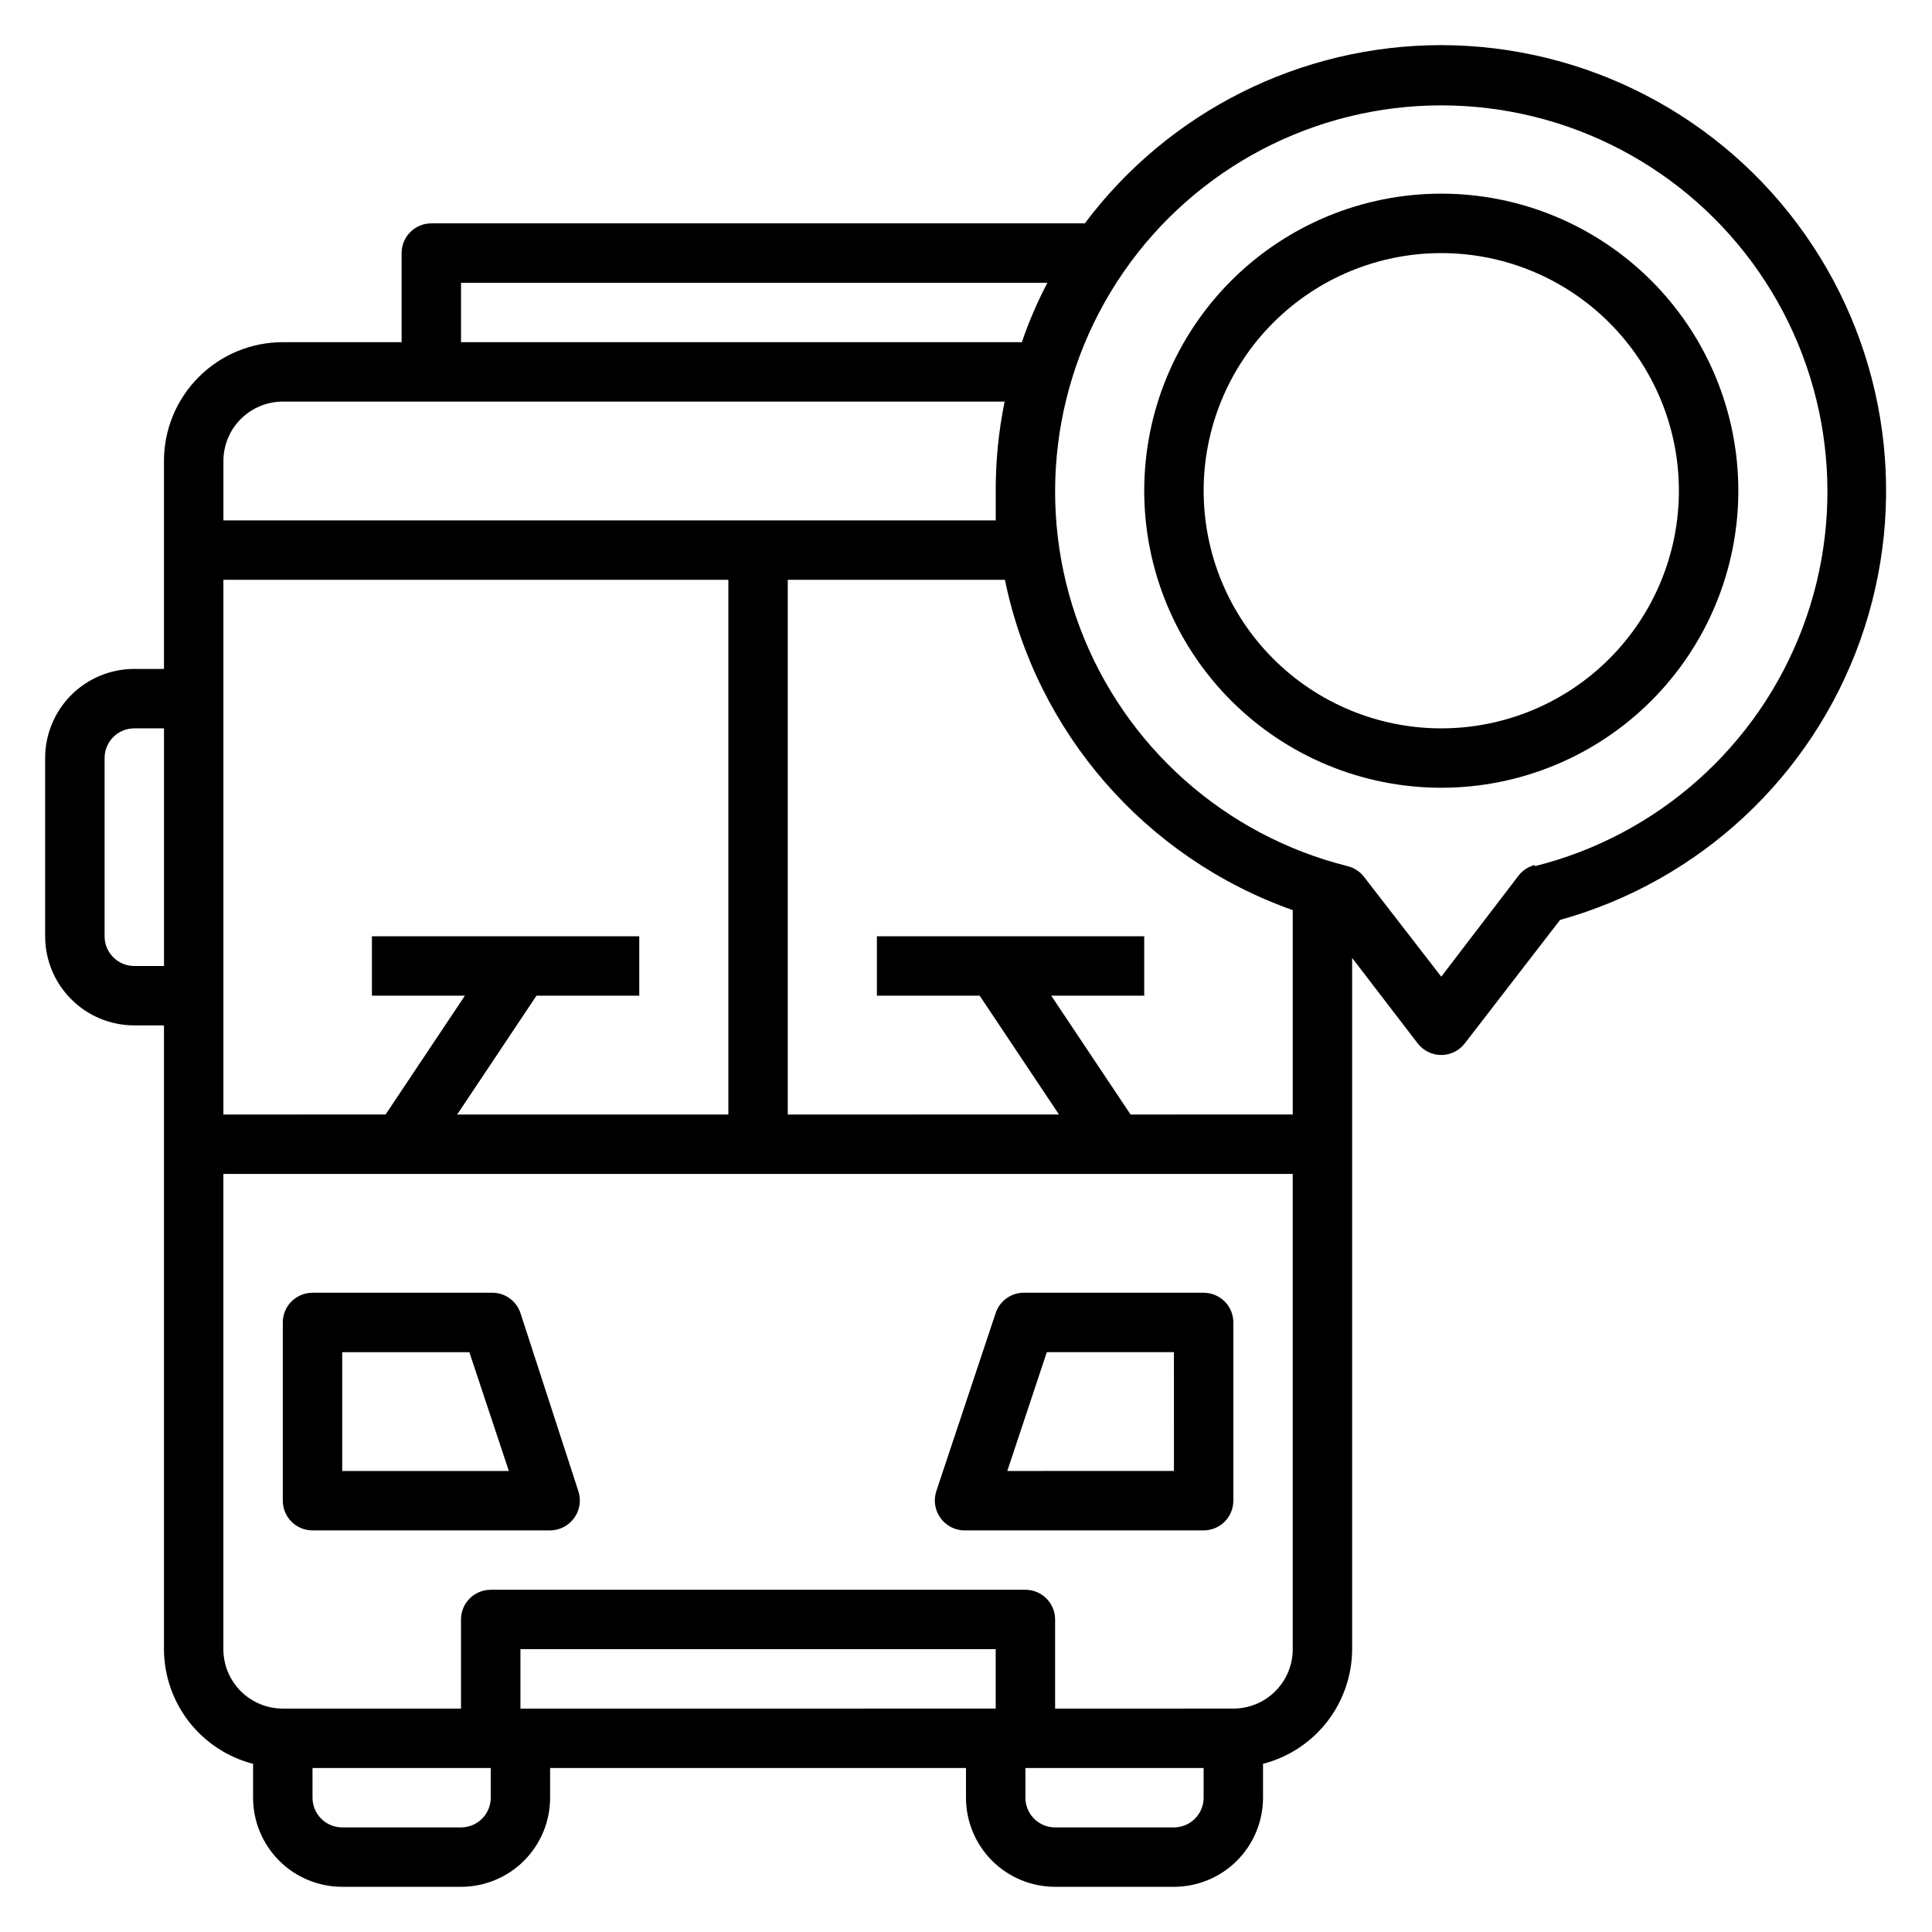
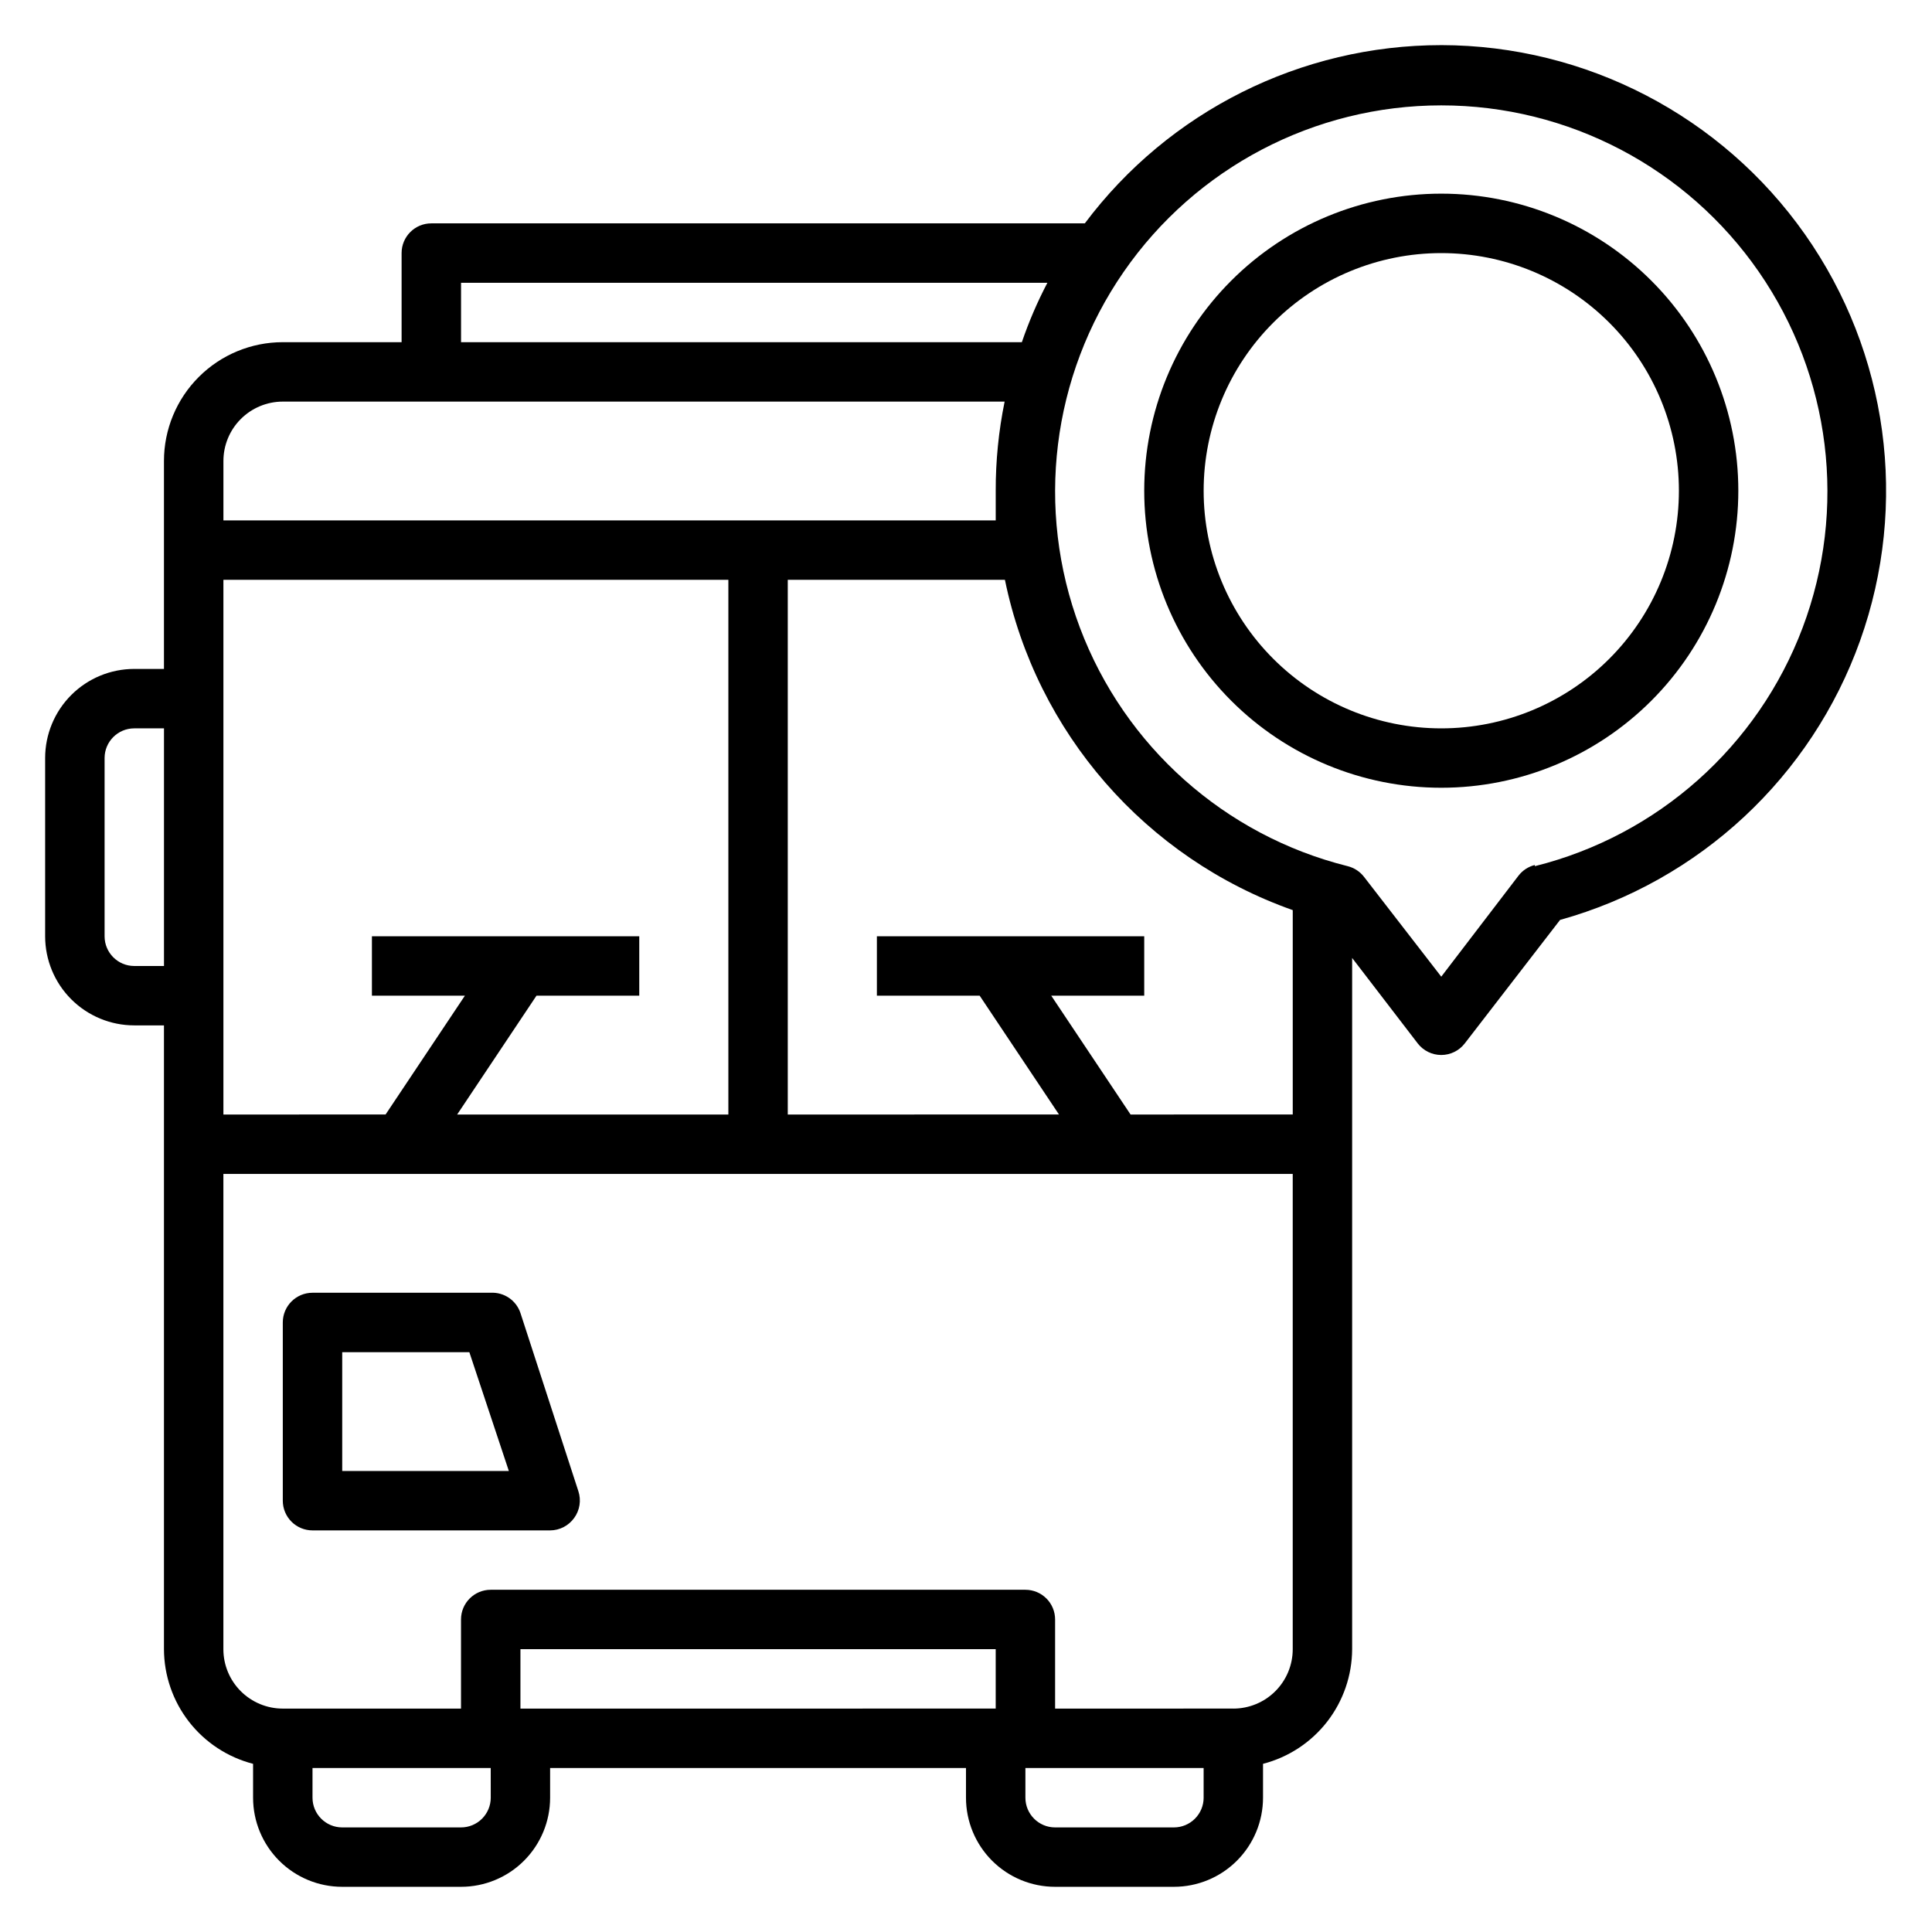
<svg xmlns="http://www.w3.org/2000/svg" fill="#000000" width="800px" height="800px" version="1.1" viewBox="144 144 512 512">
  <g>
    <path d="m281.92 491.95c-1.125-3.352-4.344-5.539-7.871-5.356h-47.234c-4.348 0-7.871 3.523-7.871 7.871v47.234c0 2.086 0.828 4.09 2.305 5.566 1.477 1.477 3.481 2.305 5.566 2.305h62.977c2.535-0.012 4.906-1.242 6.379-3.305 1.484-2.047 1.891-4.684 1.102-7.086zm-47.23 41.879v-31.488h33.691l10.469 31.488z" />
-     <path d="m462.98 486.59h-47.234c-3.527-0.184-6.746 2.004-7.871 5.356l-15.742 47.23h-0.004c-0.789 2.402-0.379 5.039 1.105 7.086 1.547 2.18 4.098 3.426 6.769 3.305h62.977c2.086 0 4.09-0.828 5.566-2.305 1.473-1.477 2.305-3.481 2.305-5.566v-47.234c0-2.086-0.832-4.09-2.305-5.566-1.477-1.473-3.481-2.305-5.566-2.305zm-7.871 47.23-44.164 0.004 10.469-31.488h33.691z" />
    <path d="m525.95 155.96c-37.164 0-72.164 17.5-94.461 47.234h-173.19c-4.348 0-7.871 3.523-7.871 7.871v23.617h-31.488c-8.352 0-16.359 3.316-22.266 9.223-5.906 5.902-9.223 13.914-9.223 22.266v55.105l-7.871-0.004c-6.262 0-12.27 2.488-16.699 6.918-4.43 4.43-6.918 10.438-6.918 16.699v47.23c0 6.266 2.488 12.273 6.918 16.699 4.43 4.43 10.438 6.918 16.699 6.918h7.871v165.31c0.023 6.965 2.352 13.723 6.625 19.223 4.273 5.496 10.25 9.422 16.992 11.164v8.973c0 6.266 2.488 12.27 6.918 16.699 4.426 4.43 10.434 6.918 16.699 6.918h31.488c6.262 0 12.27-2.488 16.699-6.918 4.426-4.43 6.914-10.434 6.914-16.699v-7.871h110.21v7.871c0 6.266 2.488 12.27 6.914 16.699 4.43 4.43 10.438 6.918 16.699 6.918h31.488c6.266 0 12.27-2.488 16.699-6.918 4.43-4.43 6.918-10.434 6.918-16.699v-8.973c6.742-1.742 12.719-5.668 16.992-11.164 4.269-5.5 6.602-12.258 6.625-19.223v-183.18l17.398 22.672-0.004-0.004c1.492 1.922 3.789 3.047 6.219 3.047 2.434 0 4.731-1.125 6.219-3.047l25.27-32.746c36.961-10.293 66.613-37.902 79.52-74.031 12.906-36.133 7.453-76.281-14.621-107.66-22.074-31.379-58.02-50.078-96.387-50.141zm-259.77 62.977h155.39c-2.656 5.066-4.918 10.332-6.769 15.746h-148.62zm177.43 220.42-21.02-31.488h24.641v-15.746h-70.848v15.742h27.238l21.02 31.488-71.875 0.004v-141.7h57.547c8.332 40.527 37.27 73.734 76.277 87.535v54.16zm-130.2-31.488v-15.746h-70.848v15.742h24.641l-21.02 31.488-42.98 0.004v-141.7h133.82v141.7h-71.871l21.02-31.488zm-94.465-157.44h191.29c-1.586 7.773-2.379 15.684-2.359 23.617v7.871h-204.67v-15.742c0-4.176 1.656-8.184 4.609-11.133 2.953-2.953 6.957-4.613 11.133-4.613zm-39.359 149.57c-4.348 0-7.871-3.527-7.871-7.875v-47.23c0-4.348 3.523-7.871 7.871-7.871h7.871v62.977zm94.465 220.41c0 2.09-0.832 4.09-2.305 5.566-1.477 1.477-3.481 2.309-5.566 2.309h-31.488c-4.348 0-7.875-3.527-7.875-7.875v-7.871h47.23zm133.82-23.617-125.95 0.004v-15.746h125.95zm47.23 31.488-31.488 0.004c-4.348 0-7.871-3.527-7.871-7.875v-7.871h47.23v7.871h0.004c0 2.09-0.832 4.09-2.309 5.566-1.477 1.477-3.477 2.309-5.566 2.309zm15.742-31.488-47.23 0.004v-23.617c0-2.09-0.828-4.09-2.305-5.566-1.477-1.477-3.477-2.305-5.566-2.305h-141.7c-4.348 0-7.871 3.523-7.871 7.871v23.617h-47.234c-4.176 0-8.18-1.66-11.133-4.613s-4.609-6.957-4.609-11.133v-125.95h283.39v125.95c0 4.176-1.656 8.18-4.609 11.133s-6.957 4.613-11.133 4.613zm79.902-223.56c-1.719 0.43-3.246 1.426-4.328 2.832l-20.469 26.766-20.465-26.449c-1.082-1.406-2.609-2.406-4.332-2.836-32.59-8.137-59.113-31.758-70.961-63.191-11.848-31.438-7.516-66.688 11.598-94.312 19.113-27.629 50.566-44.117 84.16-44.117 33.598 0 65.051 16.488 84.164 44.117 19.109 27.625 23.445 62.875 11.598 94.312-11.848 31.434-38.371 55.055-70.965 63.191z" />
    <path d="m525.95 195.32c-20.875 0-40.898 8.297-55.66 23.059-14.766 14.762-23.059 34.785-23.059 55.664s8.293 40.898 23.059 55.664c14.762 14.762 34.785 23.055 55.66 23.055 20.879 0 40.902-8.293 55.664-23.055 14.766-14.766 23.059-34.785 23.059-55.664s-8.293-40.902-23.059-55.664c-14.762-14.762-34.785-23.059-55.664-23.059zm0 141.7v0.004c-16.699 0-32.719-6.637-44.527-18.445-11.812-11.812-18.445-27.828-18.445-44.531s6.633-32.723 18.445-44.531c11.809-11.812 27.828-18.445 44.527-18.445 16.703 0 32.723 6.633 44.531 18.445 11.812 11.809 18.445 27.828 18.445 44.531s-6.633 32.719-18.445 44.531c-11.809 11.809-27.828 18.445-44.531 18.445z" />
  </g>
</svg>